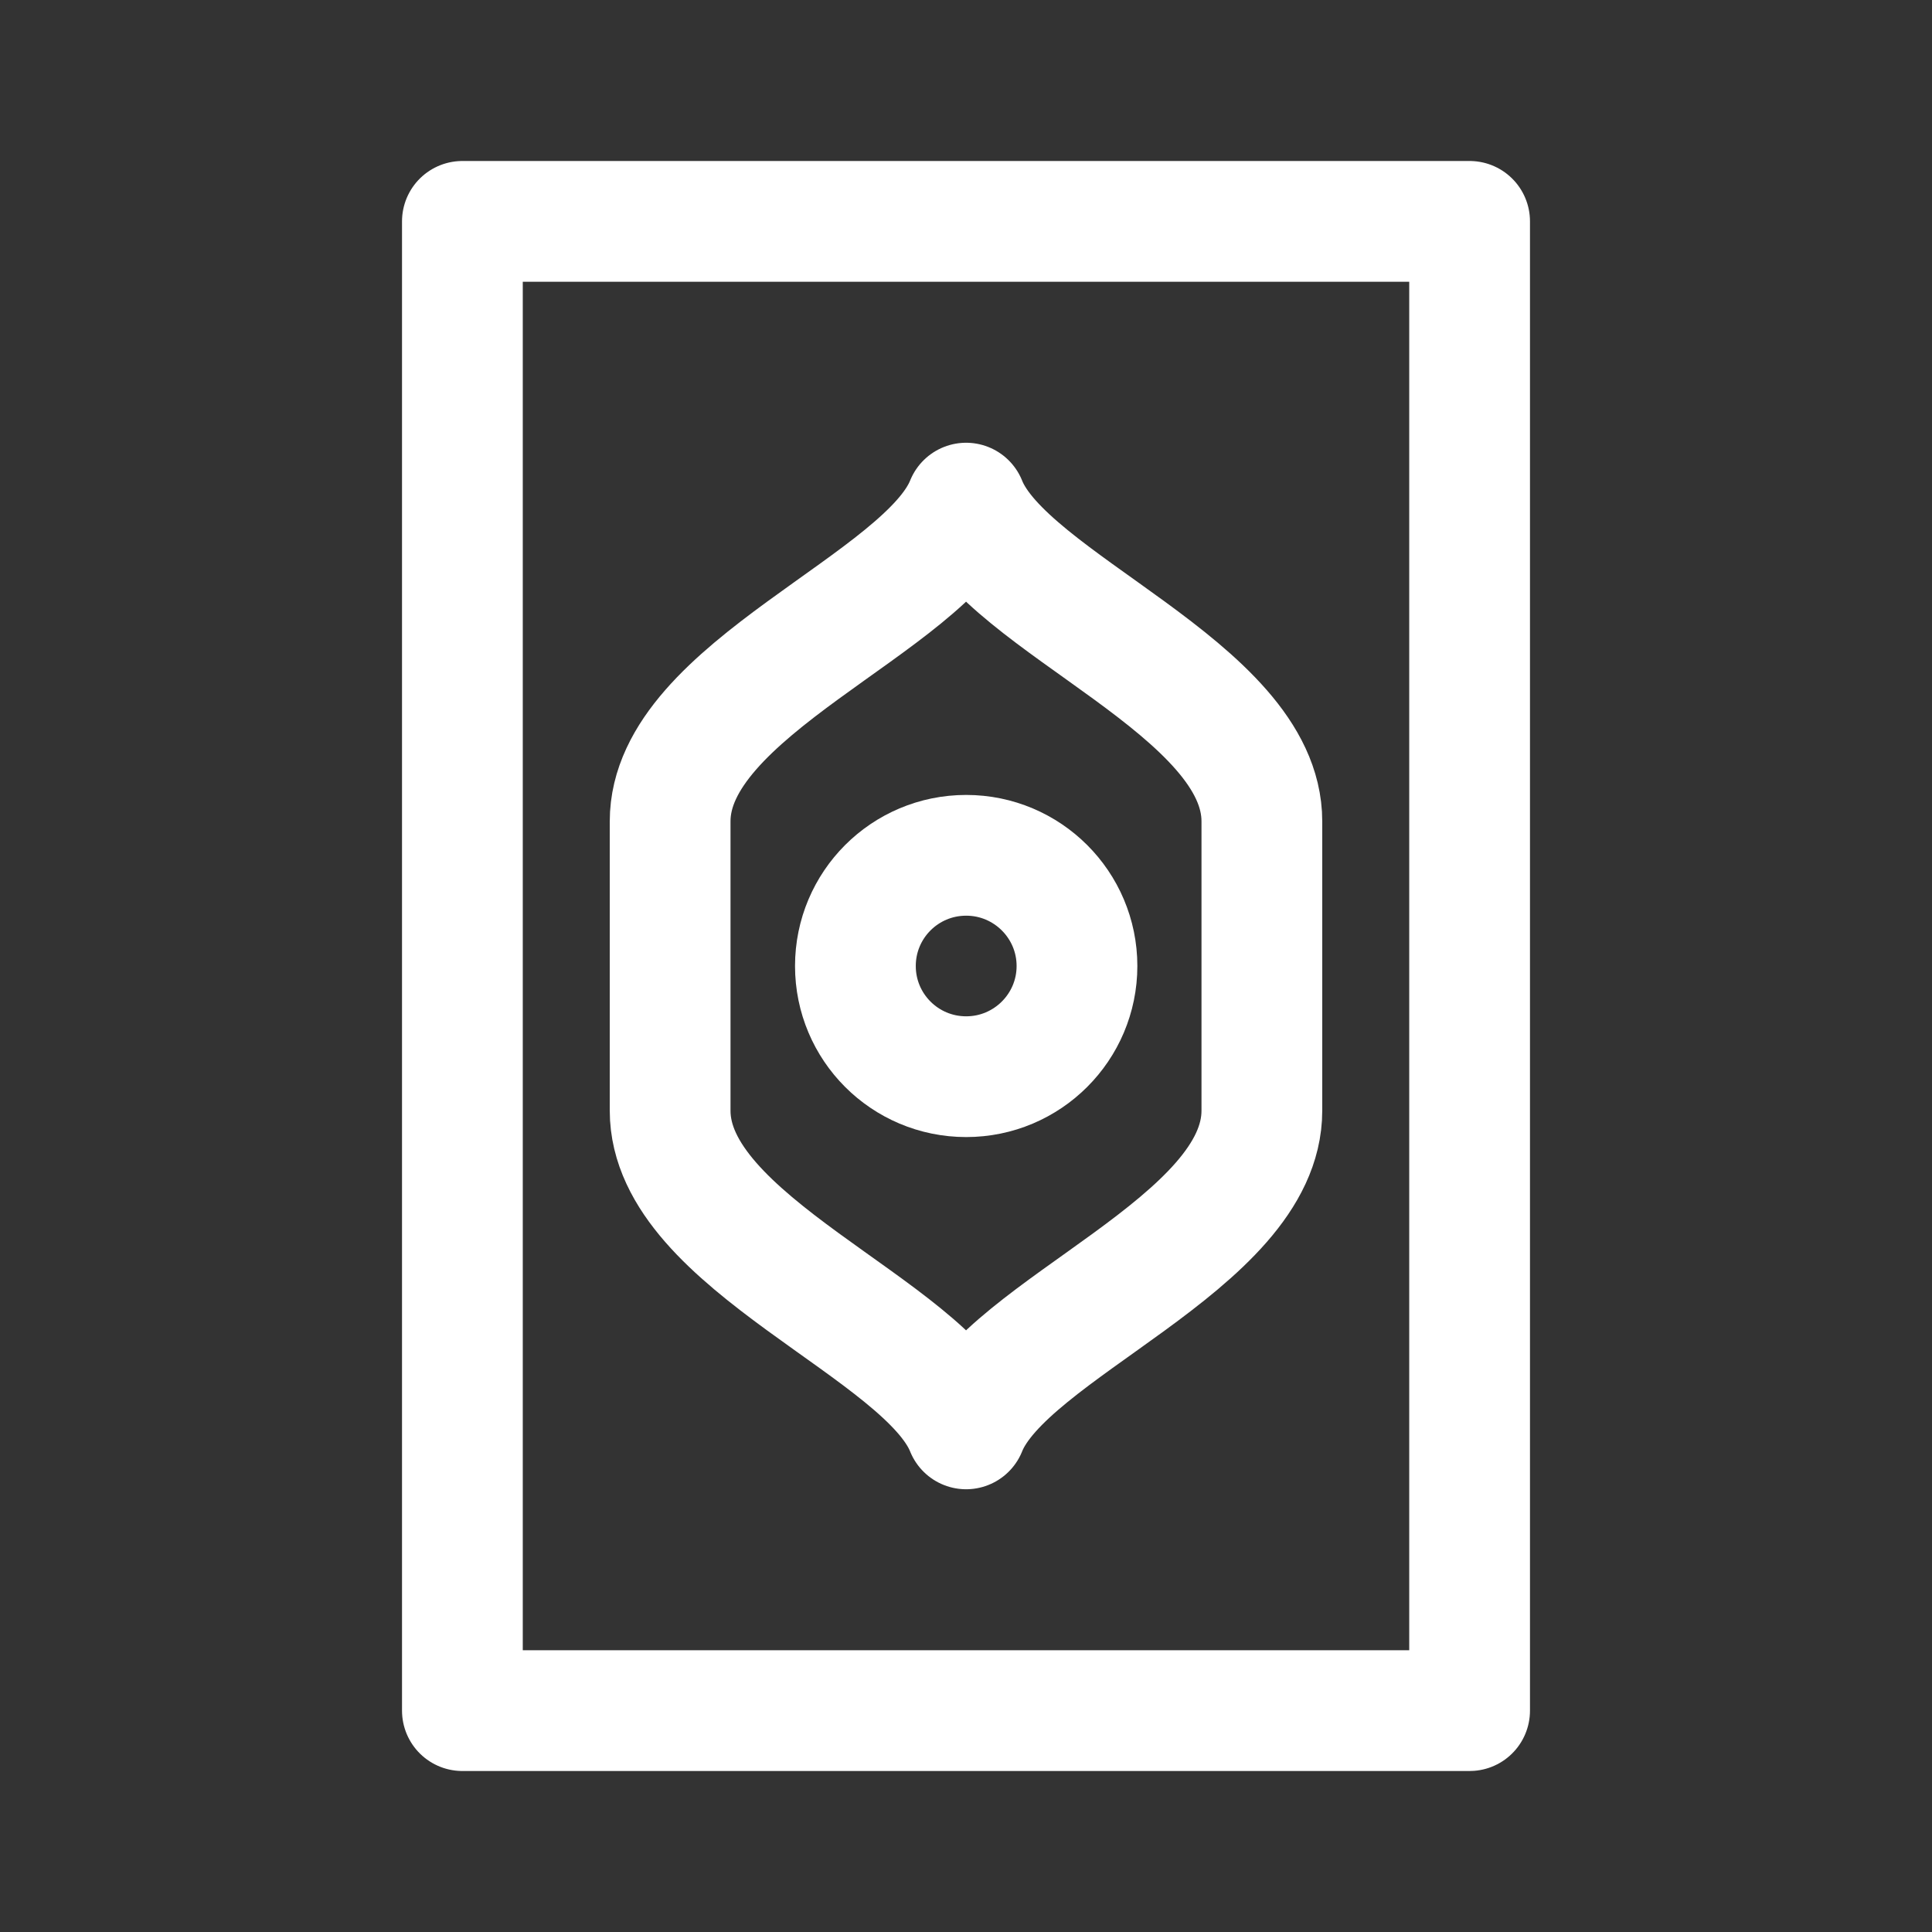
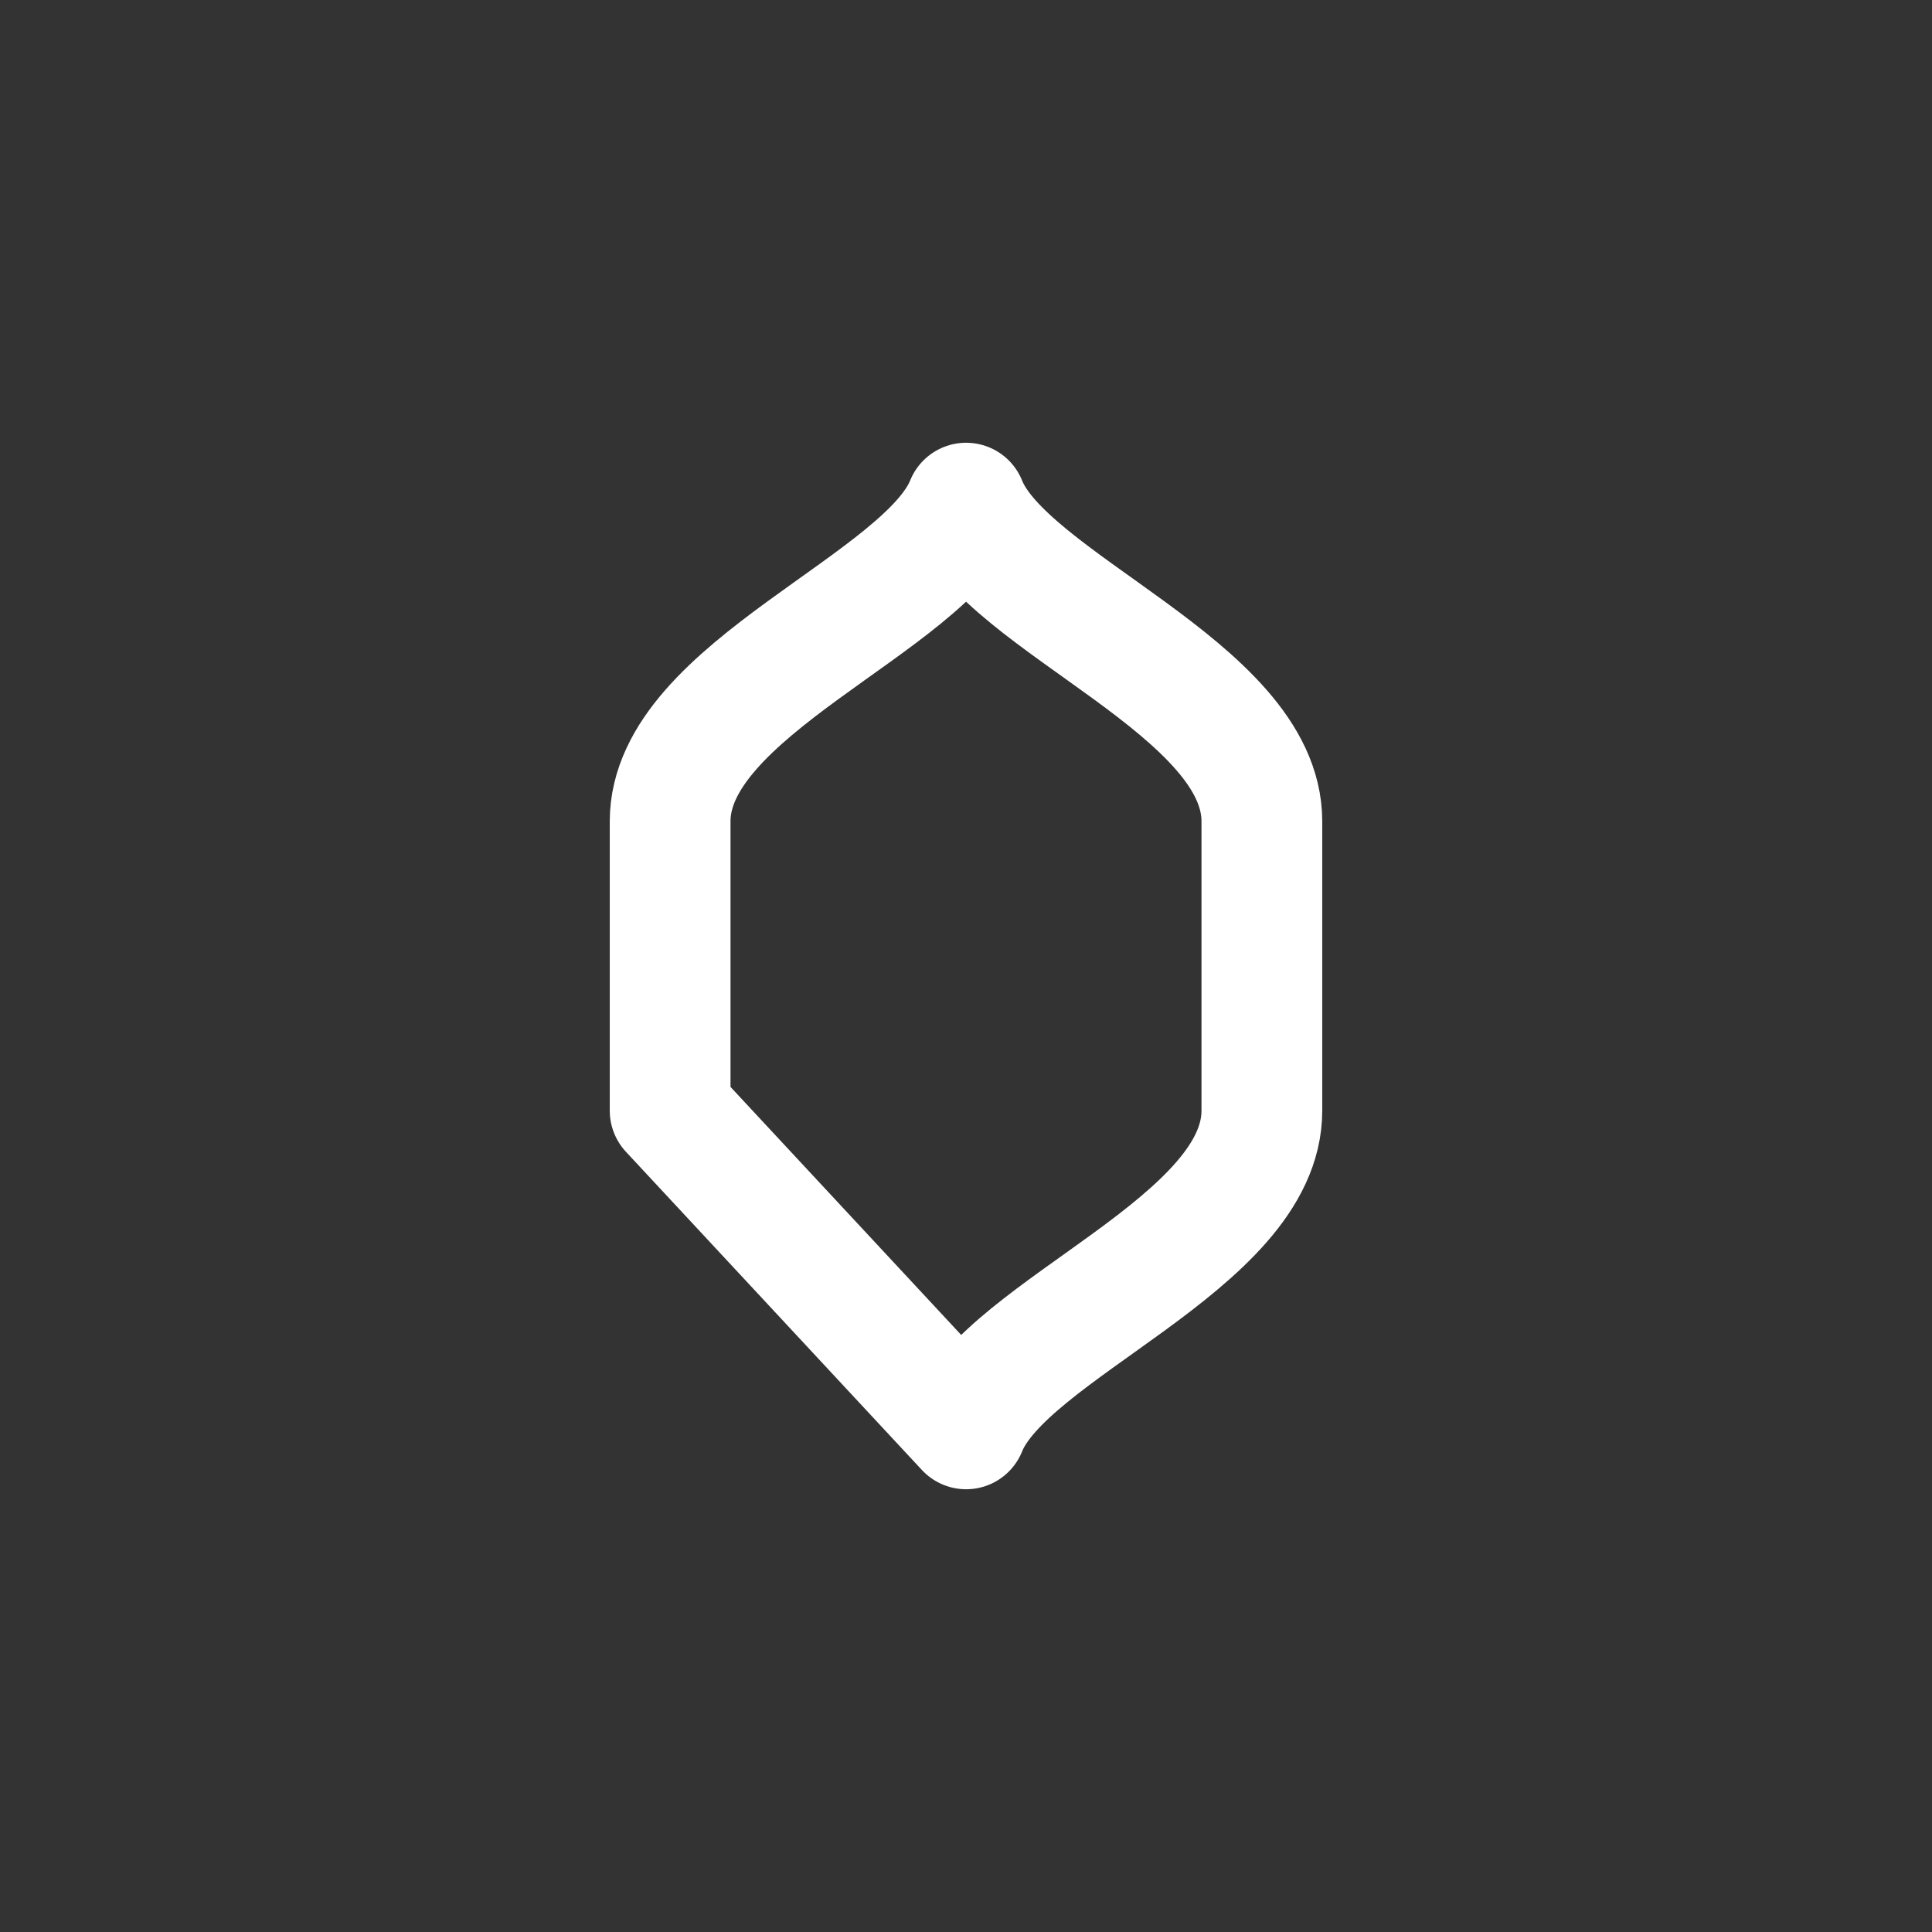
<svg xmlns="http://www.w3.org/2000/svg" width="800px" height="800px" viewBox="0 0 192 192" fill="none">
  <rect x="0" y="0" width="192" height="192" fill="#333333" stroke="none" />
  <g id="SVGRepo_bgCarrier" stroke-width="0" />
  <g id="SVGRepo_tracerCarrier" stroke-linecap="round" stroke-linejoin="round" />
  <g id="SVGRepo_iconCarrier">
-     <path d="M45.952 22h100.096v148H45.952z" style="fill:none;stroke:#ffffff;stroke-width:12;stroke-linecap:round;stroke-linejoin:round;stroke-miterlimit:4;stroke-dasharray:none;paint-order:markers fill stroke" />
-     <path d="M96.019 85c6.075 0 11.01 4.93 11.01 11s-4.935 11-11.01 11c-6.095 0-11.01-4.93-11.01-11s4.915-11 11.01-11z" style="fill:none;stroke:#ffffff;stroke-width:12;stroke-linecap:round;stroke-linejoin:round;stroke-miterlimit:4;stroke-dasharray:none;stroke-opacity:1" />
-     <path d="M96.011 142c3.992-10.015 29.392-18.409 29.392-31.624V81.624c0-13.193-25.4-21.609-29.392-31.624-4.014 10.015-29.414 18.43-29.414 31.624v28.752c0 13.215 25.4 21.609 29.414 31.624z" style="fill:none;stroke:#ffffff;stroke-width:12;stroke-linecap:round;stroke-linejoin:round;stroke-miterlimit:4;stroke-dasharray:none;stroke-opacity:1" />
+     <path d="M96.011 142c3.992-10.015 29.392-18.409 29.392-31.624V81.624c0-13.193-25.4-21.609-29.392-31.624-4.014 10.015-29.414 18.43-29.414 31.624v28.752z" style="fill:none;stroke:#ffffff;stroke-width:12;stroke-linecap:round;stroke-linejoin:round;stroke-miterlimit:4;stroke-dasharray:none;stroke-opacity:1" />
  </g>
</svg>